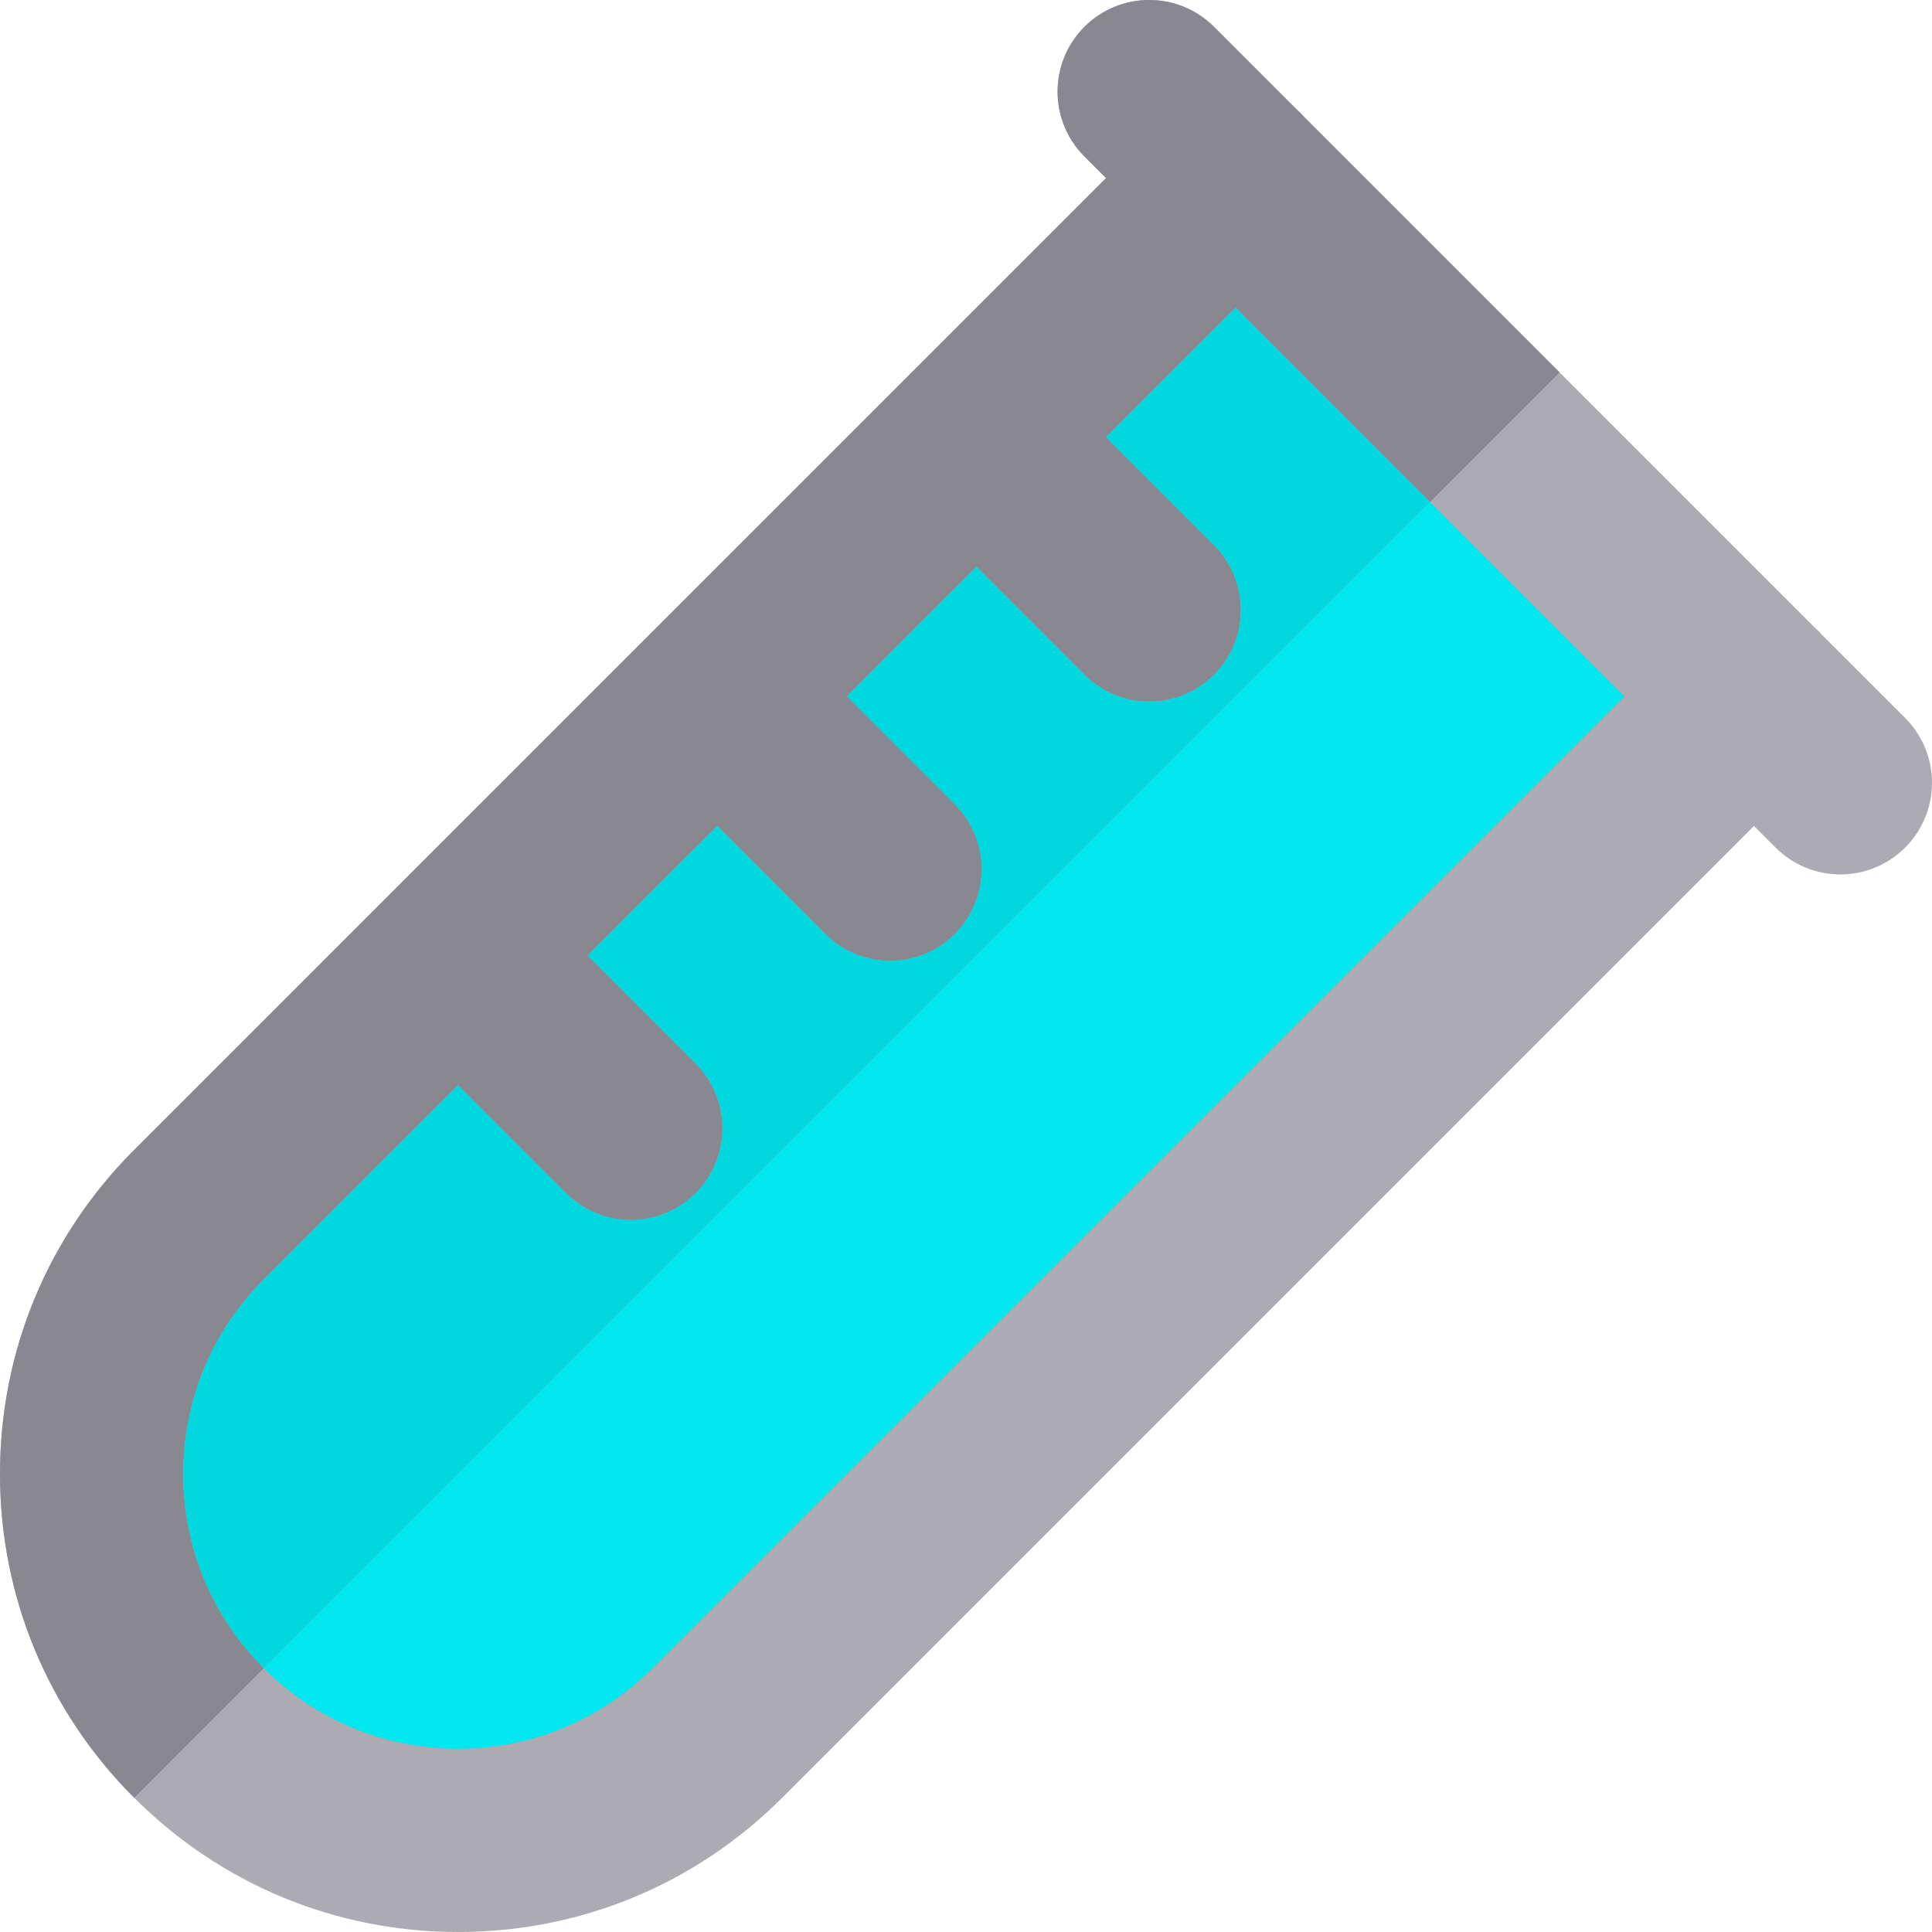
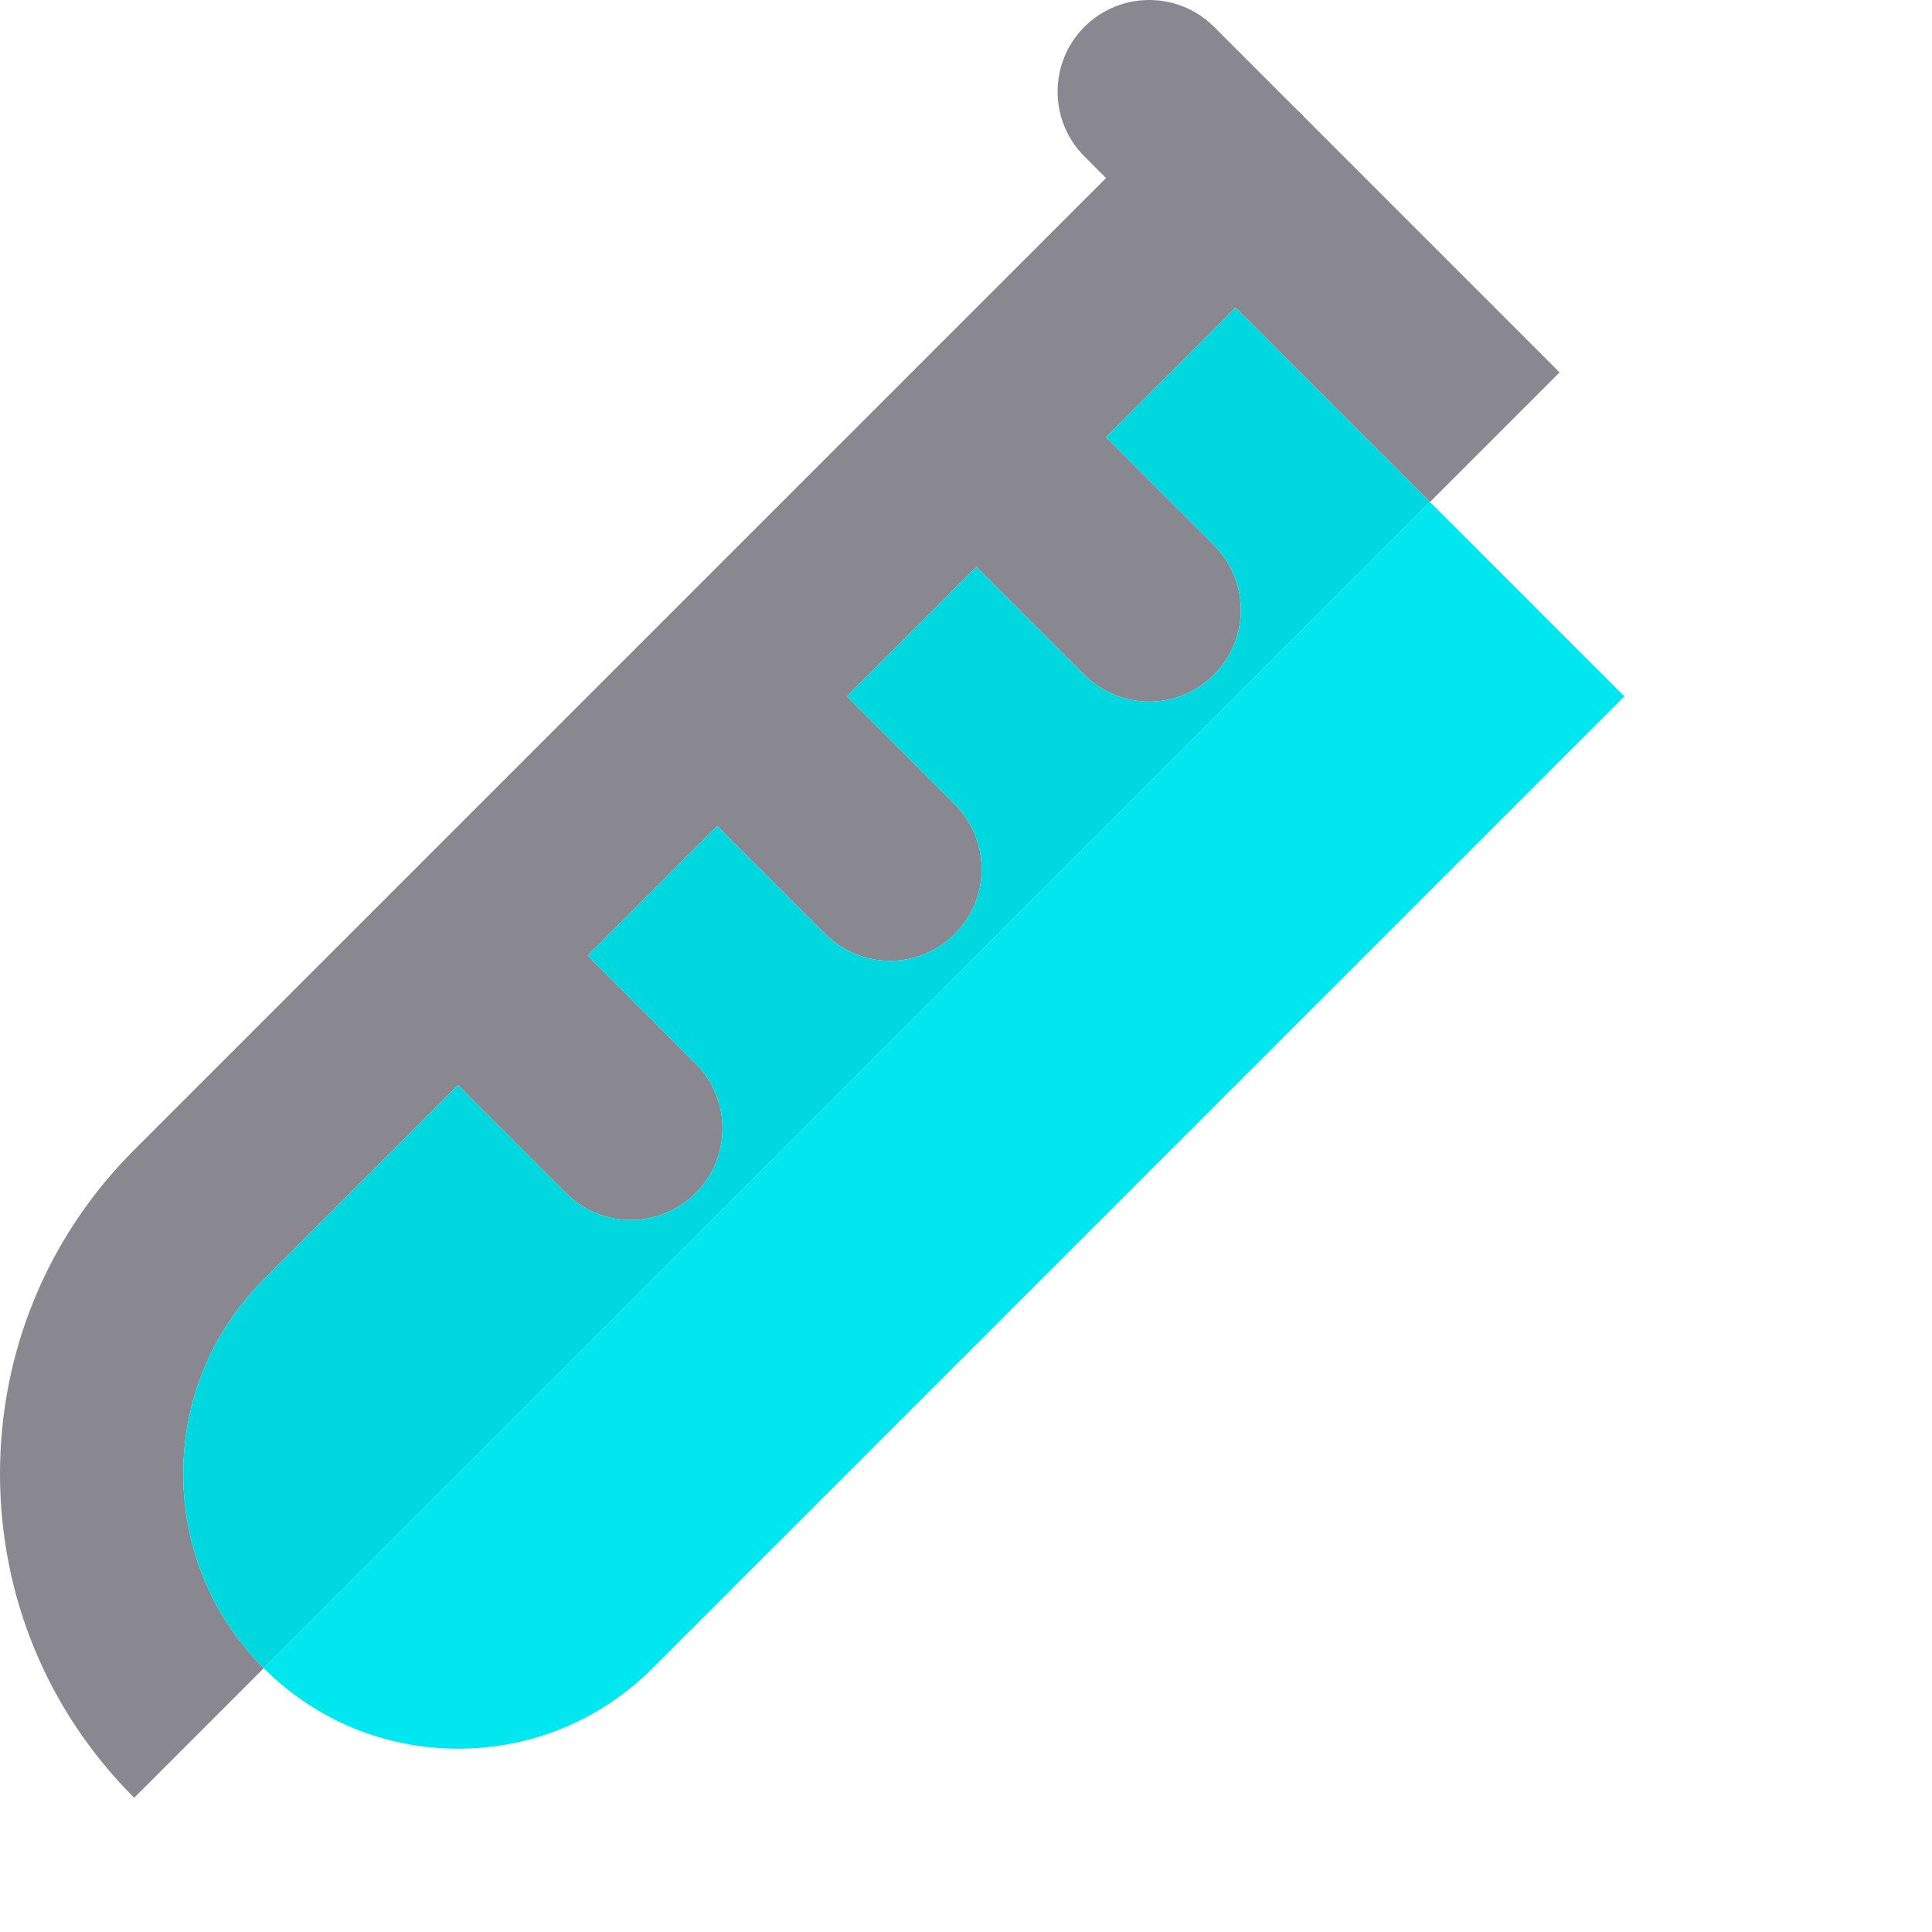
<svg xmlns="http://www.w3.org/2000/svg" height="800px" width="800px" version="1.1" id="Layer_1" viewBox="0 0 511.999 511.999" xml:space="preserve">
-   <path style="fill:#ACABB1;" d="M504.884,190.273l-22.003-22.003c-0.282-0.312-0.547-0.638-0.847-0.937 c-0.301-0.303-0.626-0.567-0.939-0.848l-67.792-67.792l-67.758-67.758c-0.291-0.324-0.568-0.657-0.879-0.971 c-0.304-0.304-0.631-0.57-0.945-0.853L321.726,7.113c-9.482-9.484-24.859-9.484-34.342,0c-9.484,9.482-9.484,24.857,0,34.342 l5.726,5.726l-51.467,51.465c-0.016,0.016-0.034,0.031-0.049,0.045c-0.015,0.015-0.029,0.034-0.044,0.049l-68.592,68.59 c-0.016,0.016-0.034,0.031-0.049,0.045c-0.015,0.015-0.029,0.034-0.044,0.049l-68.581,68.581c-0.019,0.019-0.04,0.034-0.058,0.052 c-0.018,0.019-0.034,0.039-0.052,0.058l-68.607,68.607C12.632,327.657,0.001,358.148,0.001,390.58 c-0.002,32.433,12.629,62.924,35.56,85.853c22.934,22.935,53.424,35.566,85.858,35.566c32.432-0.002,62.923-12.632,85.856-35.564 l257.543-257.546l5.725,5.725c4.742,4.742,10.957,7.114,17.17,7.114c6.213,0,12.43-2.372,17.17-7.114 C514.37,215.13,514.37,199.755,504.884,190.273z" />
  <path style="fill:#00E7F0;" d="M69.904,442.091c13.761,13.762,32.055,21.341,51.514,21.341c19.459-0.002,37.752-7.58,51.512-21.341 l257.544-257.544l-51.514-51.514L69.904,442.091C69.903,442.091,69.903,442.091,69.904,442.091z" />
  <path style="fill:#898890;" d="M48.569,390.582c0-19.461,7.58-37.755,21.339-51.514l51.49-51.49l28.616,28.616 c4.742,4.743,10.957,7.114,17.17,7.114s12.43-2.372,17.17-7.112c9.484-9.484,9.484-24.859,0-34.344l-28.616-28.616l34.344-34.344 l28.616,28.618c4.742,4.742,10.957,7.114,17.17,7.114s12.43-2.372,17.17-7.114c9.484-9.484,9.484-24.859,0-34.342l-28.616-28.618 l34.342-34.344l28.618,28.618c4.742,4.742,10.957,7.114,17.17,7.114s12.43-2.372,17.17-7.114c9.484-9.484,9.484-24.859,0-34.342 l-28.614-28.616l34.344-34.342l51.509,51.509l34.342-34.342l-67.758-67.758c-0.291-0.324-0.568-0.657-0.879-0.971 c-0.304-0.304-0.631-0.57-0.945-0.853L321.726,7.113c-9.482-9.484-24.859-9.484-34.342,0c-9.484,9.482-9.484,24.857,0,34.342 l5.726,5.726l-51.467,51.465c-0.016,0.016-0.034,0.031-0.049,0.045c-0.015,0.015-0.029,0.034-0.044,0.049l-68.592,68.59 c-0.016,0.016-0.034,0.031-0.049,0.045c-0.015,0.015-0.029,0.034-0.044,0.049l-68.581,68.581c-0.019,0.019-0.04,0.034-0.058,0.052 c-0.018,0.019-0.034,0.039-0.052,0.058l-68.607,68.607C12.632,327.657,0.001,358.148,0.001,390.58 c-0.002,32.433,12.629,62.924,35.56,85.853l34.342-34.344C56.144,428.333,48.569,410.04,48.569,390.582z" />
  <path style="fill:#00D7DF;" d="M293.108,115.865l28.618,28.618c9.484,9.482,9.484,24.857,0,34.342 c-4.742,4.742-10.957,7.114-17.17,7.114s-12.43-2.372-17.17-7.114l-28.618-28.618l-34.342,34.344l28.616,28.618 c9.484,9.482,9.484,24.857,0,34.342c-4.742,4.742-10.957,7.114-17.17,7.114c-6.213,0-12.43-2.372-17.17-7.114l-28.616-28.618 l-34.344,34.344l28.616,28.616c9.484,9.484,9.484,24.859,0,34.344c-4.742,4.74-10.958,7.112-17.17,7.112 c-6.215,0-12.43-2.37-17.17-7.114l-28.616-28.616l-51.49,51.49c-13.759,13.759-21.339,32.055-21.339,51.514 c0,19.458,7.575,37.752,21.334,51.509l309.055-309.06l-51.509-51.509L293.108,115.865z" />
</svg>